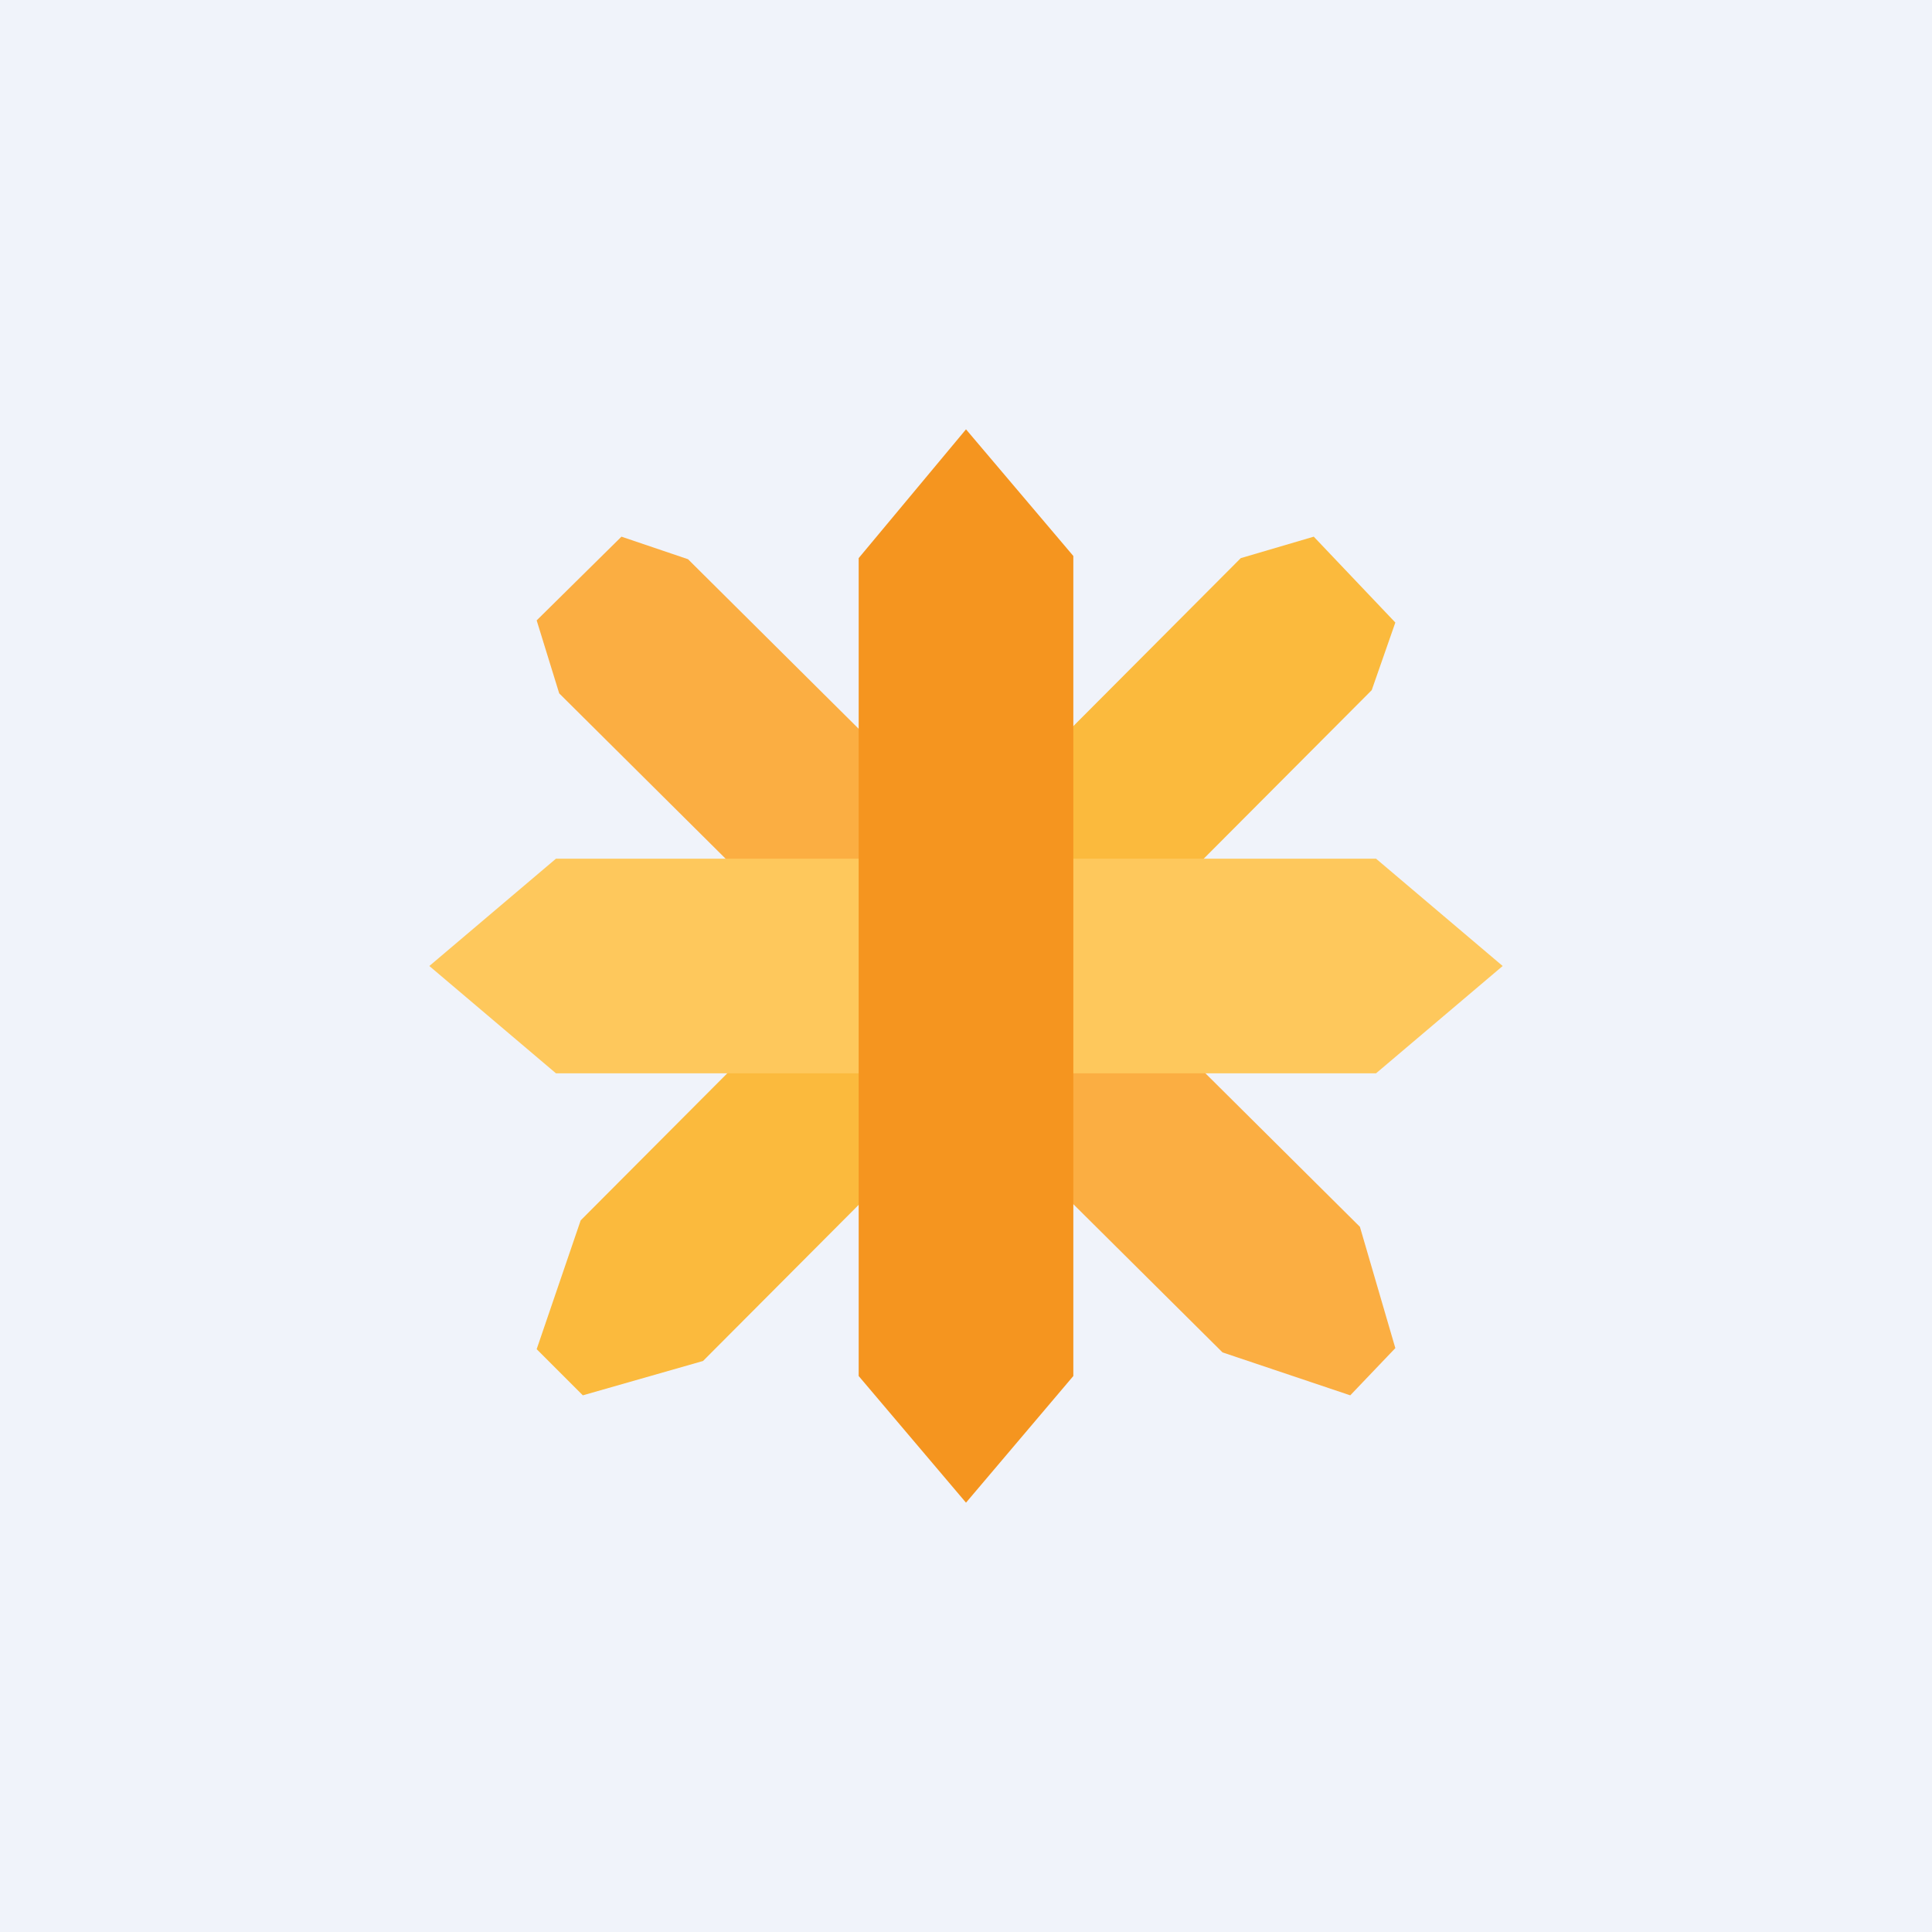
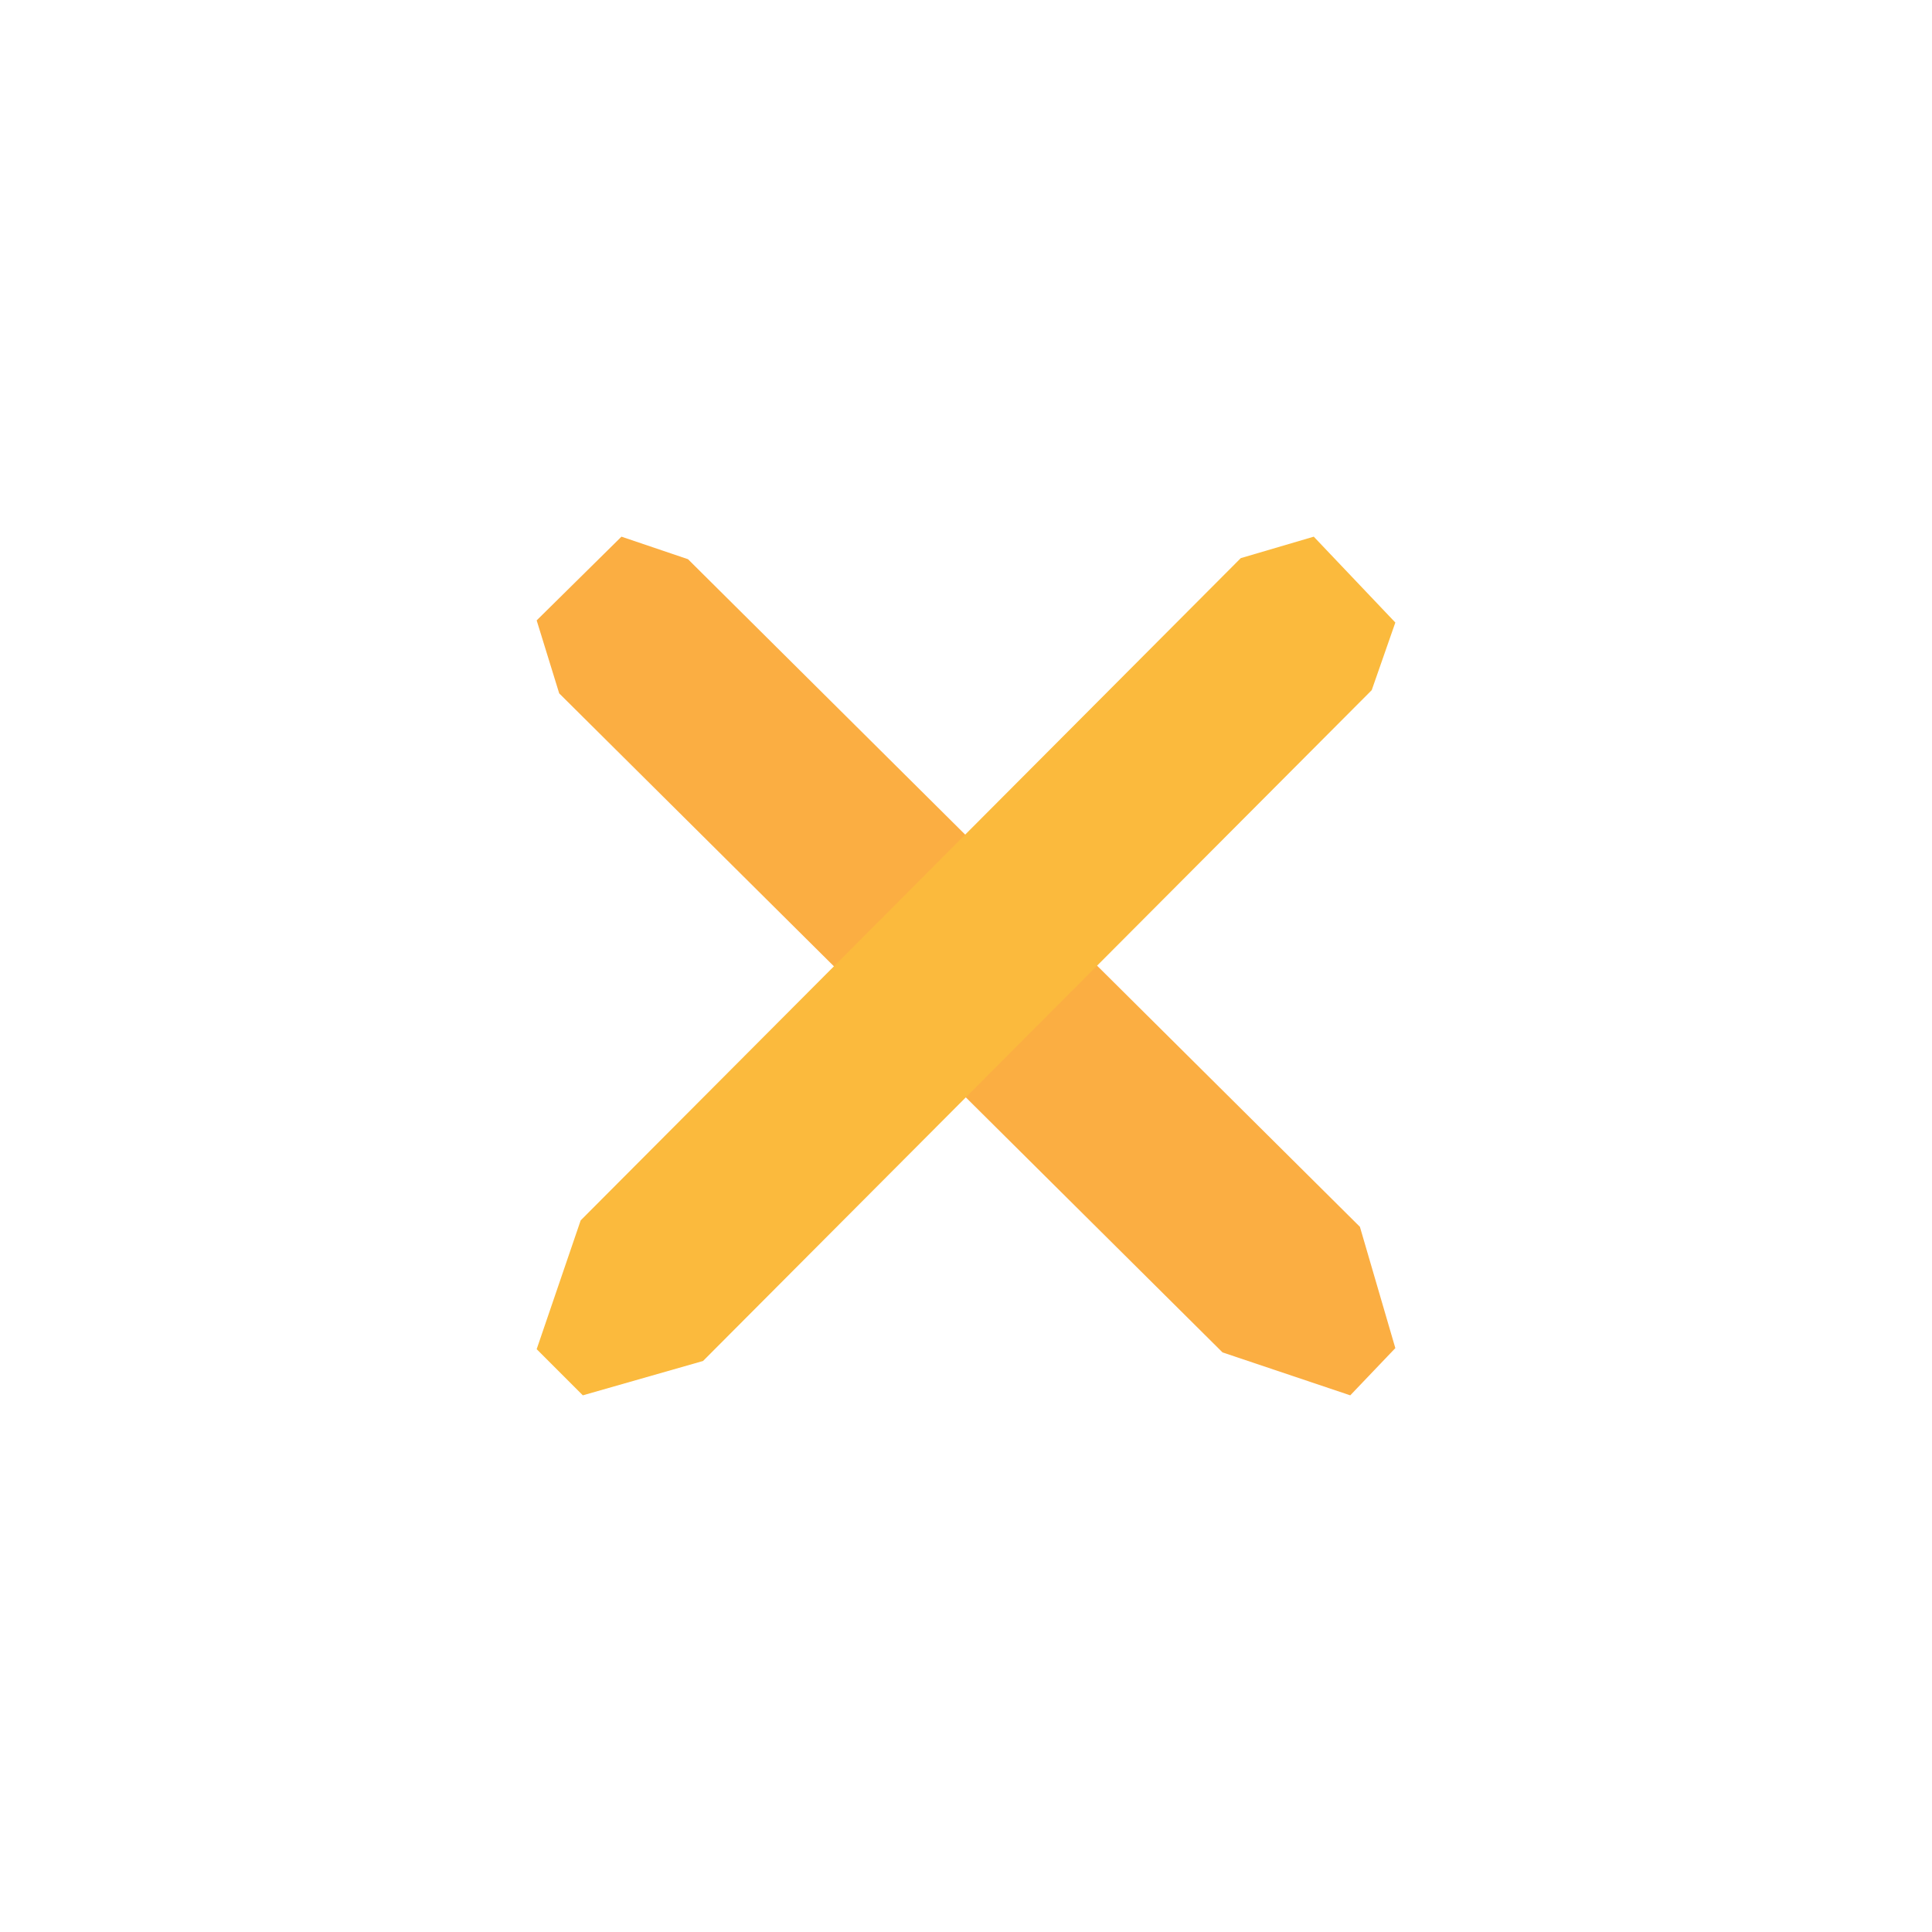
<svg xmlns="http://www.w3.org/2000/svg" width="18" height="18" viewBox="0 0 18 18">
-   <path fill="#F0F3FA" d="M0 0h18v18H0z" />
  <path d="M5.21 6.46 5 5.78 5.79 5l.62.21 6.26 6.22.33 1.13-.42.44-1.19-.4-6.18-6.14Z" fill="#FBAE42" />
  <path d="m11.56 5.2.68-.2.76.8-.22.63-6.23 6.25-1.12.32-.43-.43.41-1.2 6.15-6.17Z" fill="#FBBA3D" />
-   <path d="M12.82 8 14 9l-1.18 1H5.18L4 9l1.18-1h7.64Z" fill="#FEC85C" />
-   <path d="M8 5.2 9 4l1 1.18v7.64L9 14l-1-1.18V5.2Z" fill="#F5951F" />
</svg>